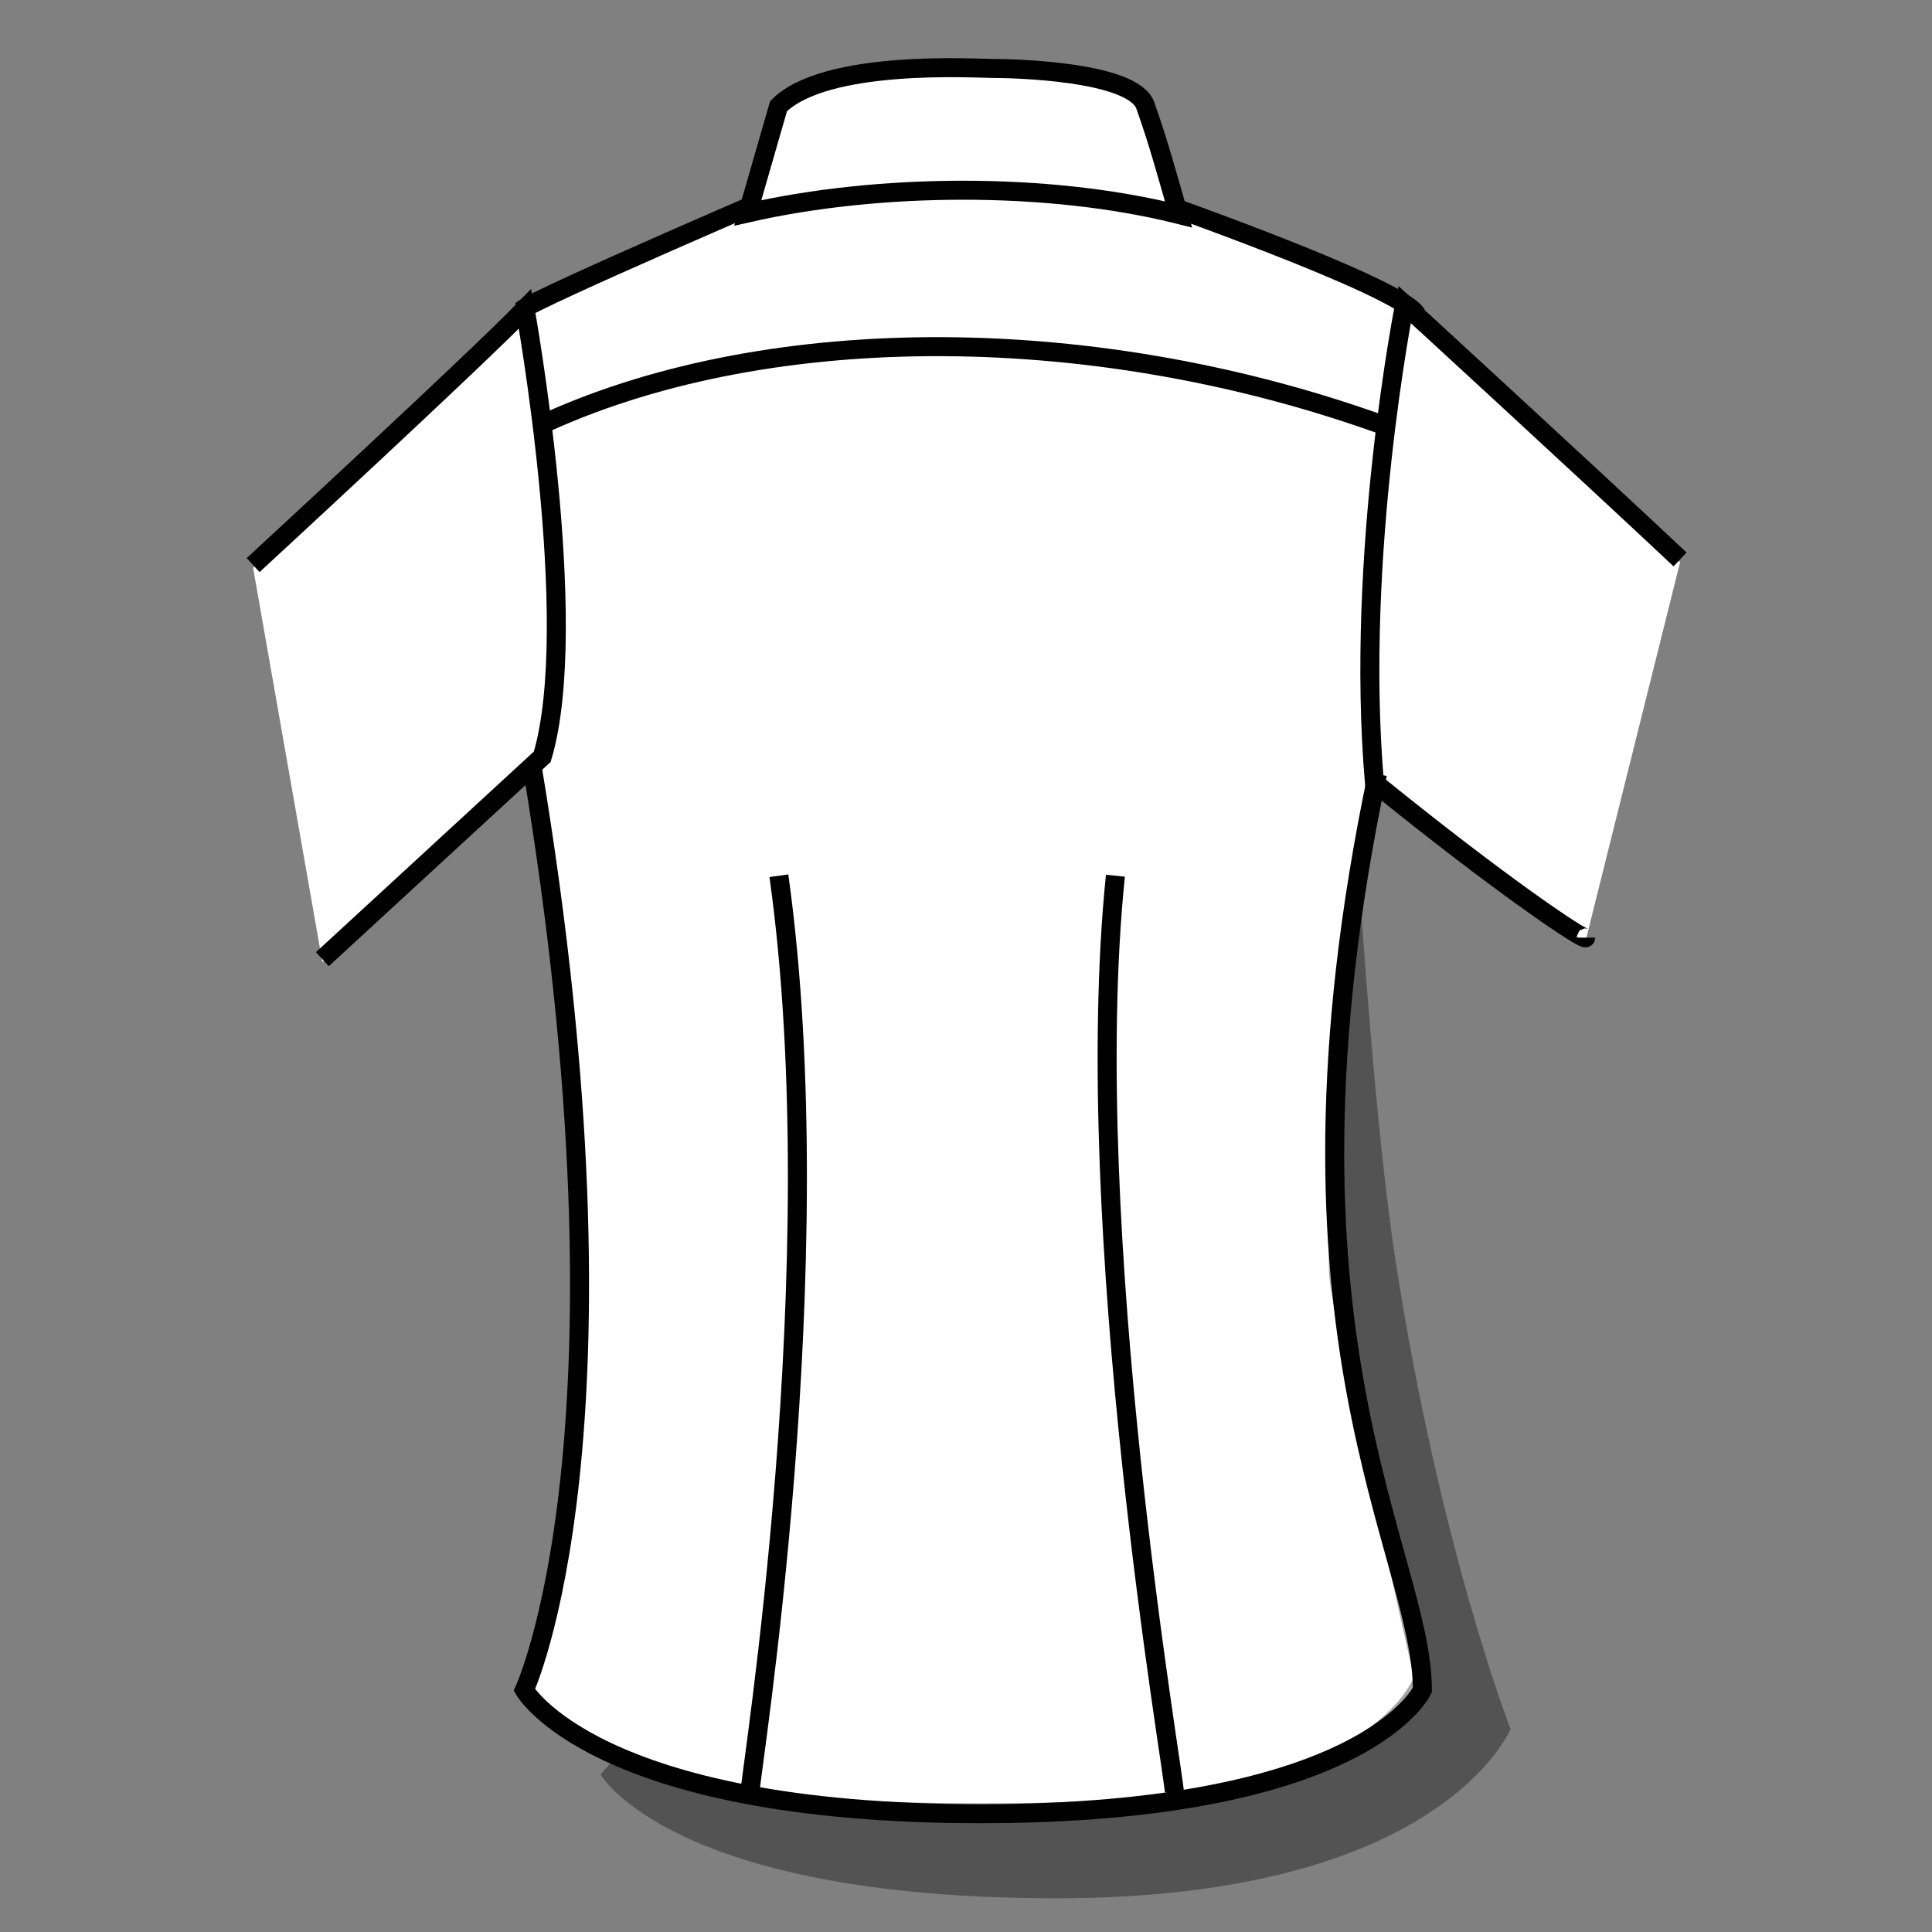
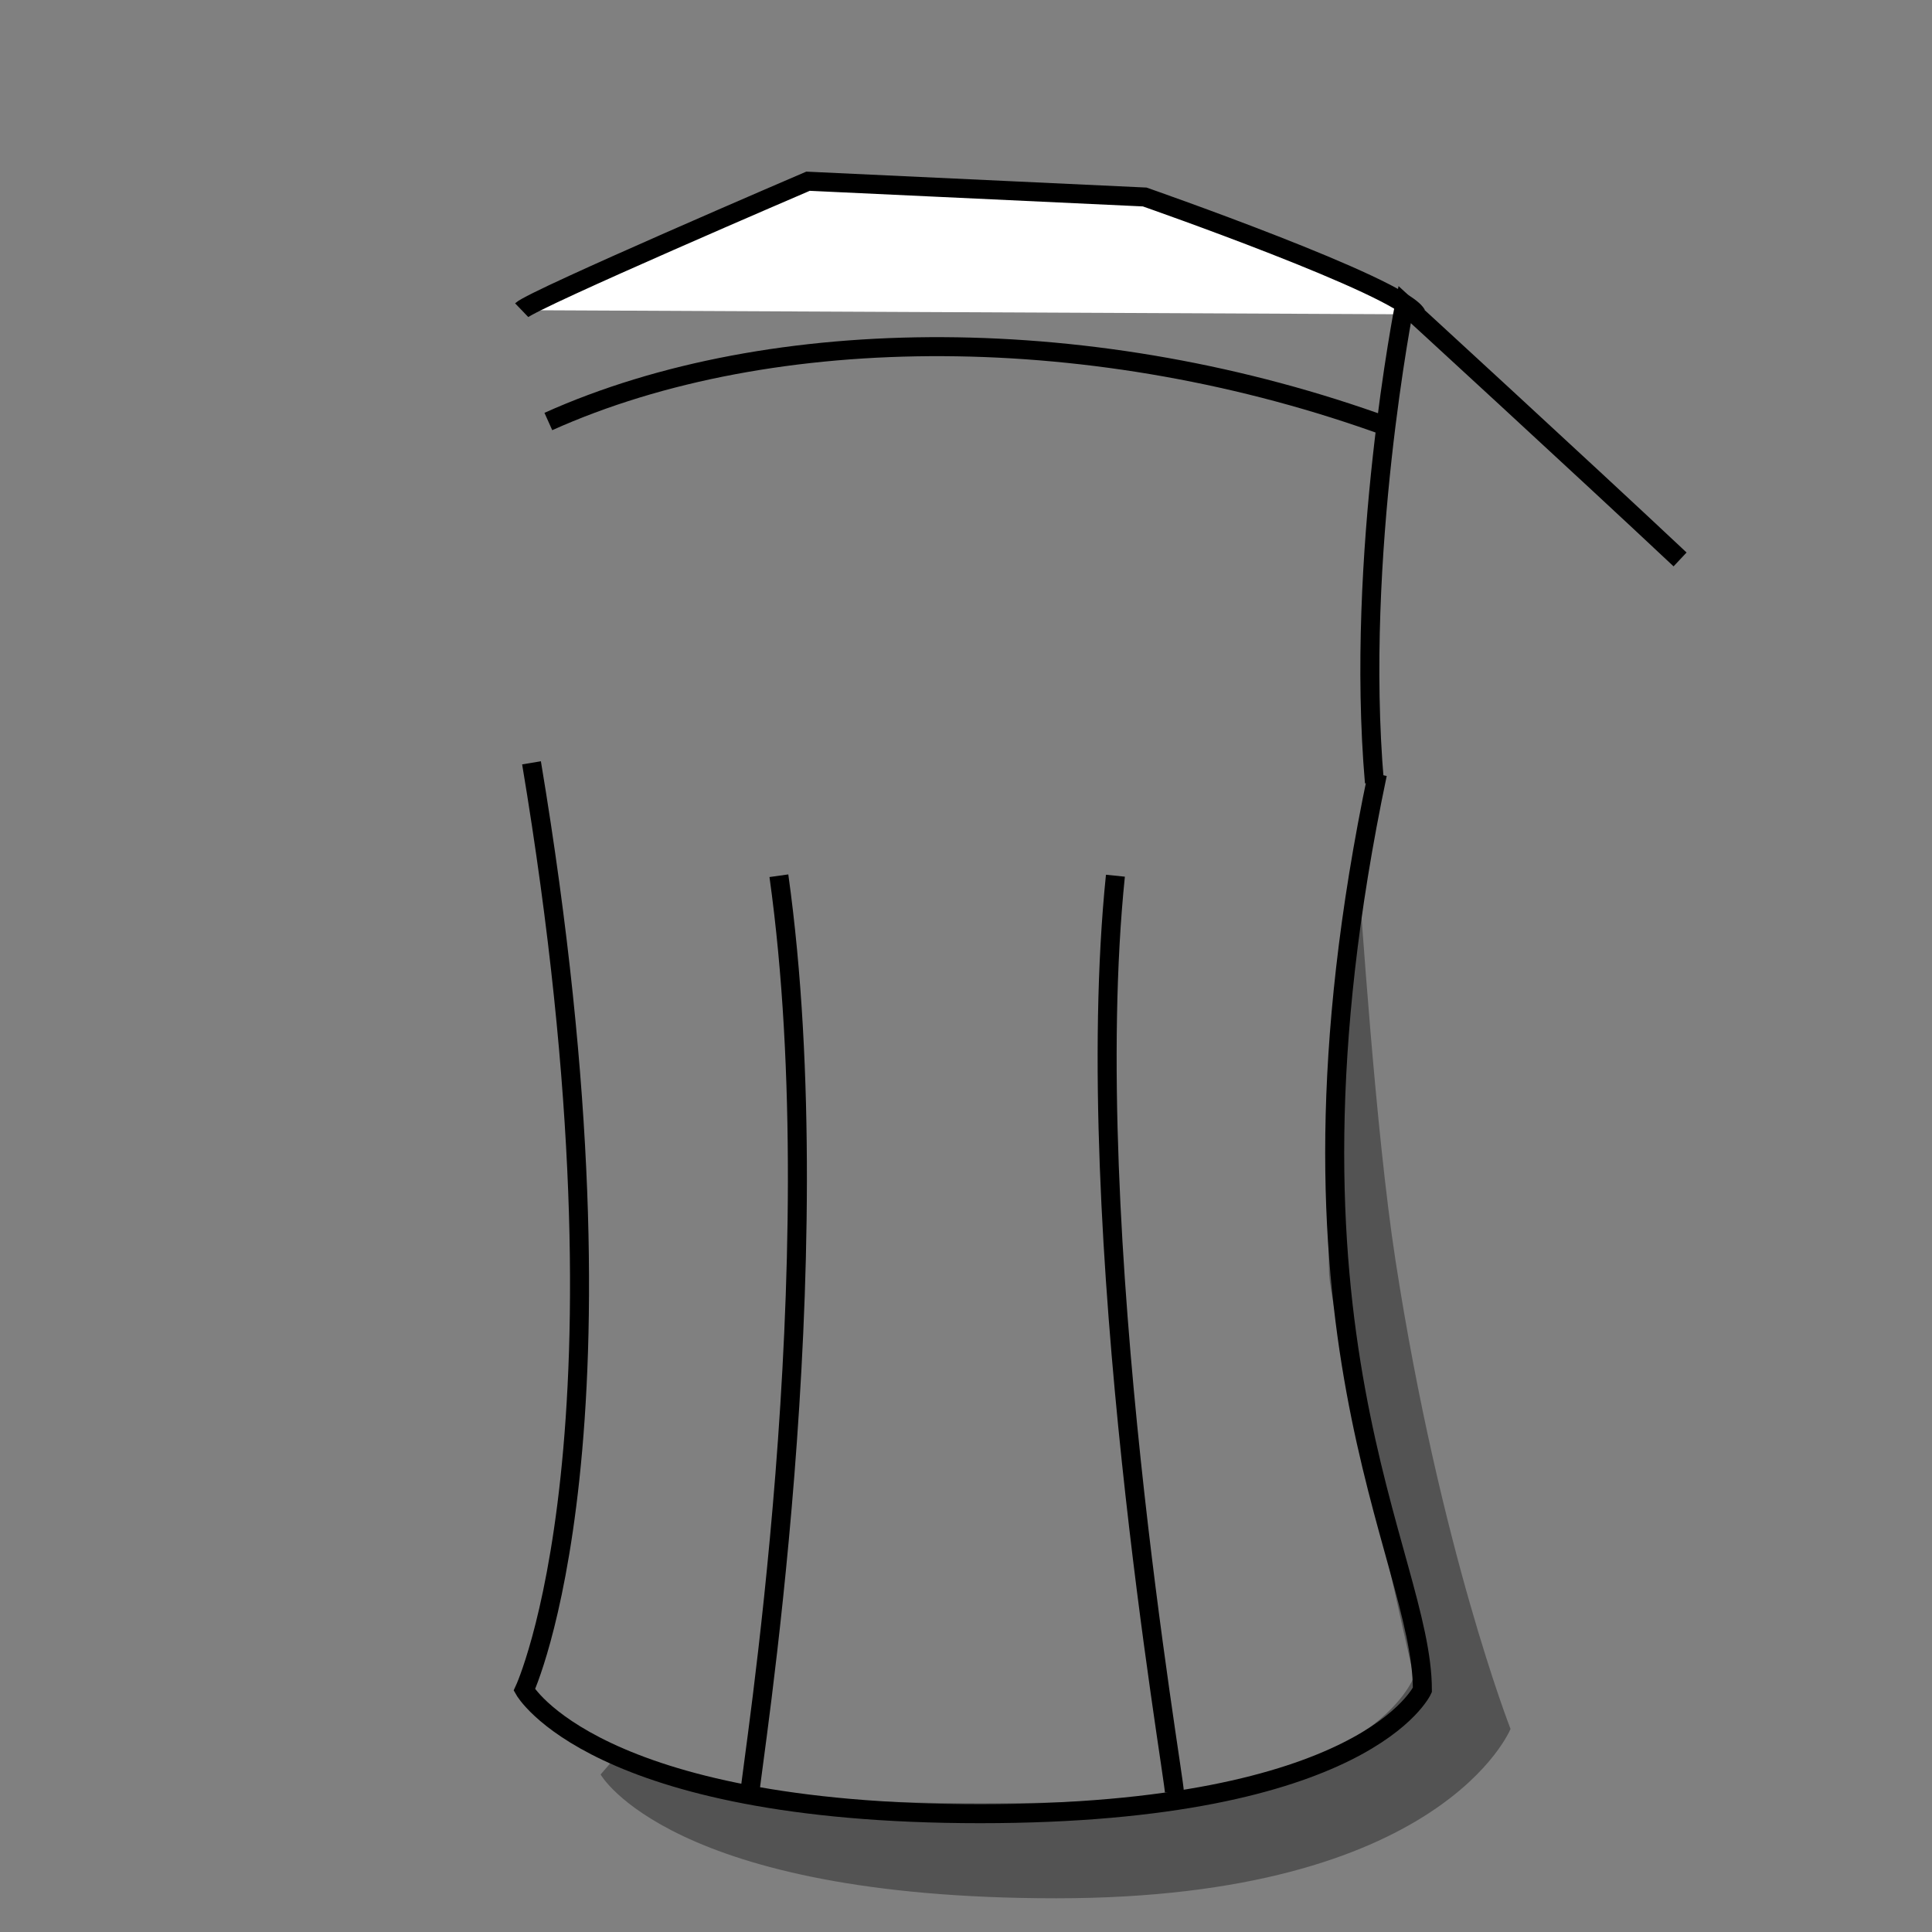
<svg xmlns="http://www.w3.org/2000/svg" version="1.1" id="Layer_1" x="0px" y="0px" width="80px" height="80px" viewBox="0 0 80 80" style="enable-background:new 0 0 80 80;" xml:space="preserve">
  <rect x="0" y="0" width="80" height="80" fill="#808080" stroke="none" />
-   <path style="fill:#FFFFFF;" d="M58.604,13.135h0.049C58.001,11.974,47.4,8.275,47.4,8.275L33.458,7.623c0,0-11.37,4.874-11.856,5.34  l0.084,0c-2.119,2.177-11.205,10.554-11.205,10.554l2.868,16.318l8.681-7.992c4.601,27.7-0.318,38.251-0.318,38.251  s2.891,5.126,18.874,5.126s18.311-5.126,18.311-5.126c0-5.623-6.651-14.656-1.94-37.534c5.285,4.286,8.703,6.561,8.703,6.383  l3.908-15.66C66.162,20.082,60.254,14.649,58.604,13.135z M21.751,12.963v0.208l-0.009-0.208H21.751z" />
  <path style="fill:none;stroke:#000000;stroke-width:0.787;stroke-miterlimit:10;" d="M31.056,74.222  c0-0.695,3.456-21.784,1.196-37.96" />
  <path style="fill:none;stroke:#000000;stroke-width:0.787;stroke-miterlimit:10;" d="M48.63,74.222  c0-0.695-3.95-23.288-2.443-37.961" />
  <line style="fill:#D1D3D4;" x1="23.841" y1="38.624" x2="23.206" y2="35.186" />
  <path style="opacity:0.35;" d="M25.8,72.405l-0.931,1.073c0,0,2.89,5.126,18.875,5.126c15.98,0,18.804-7.013,18.804-7.013  s-2.912-7.435-4.763-19.396c-0.837-5.403-1.434-14.776-1.527-15.85c-1.352,9.119-1.326,18.102-1.152,16.415  c-0.62-1.161,3.437,16.678,3.437,16.678s-1.638,4.782-13.699,5.164c-12.062,0.384-16.887-0.955-16.887-0.955" />
-   <path style="fill:#FFFFFF;stroke:#000000;stroke-width:0.787;stroke-miterlimit:10;" d="M58.824,40.953" />
  <path style="fill:#FFFFFF;stroke:#000000;stroke-width:0.787;stroke-miterlimit:10;" d="M58.653,13.016  C58.001,11.855,47.4,8.157,47.4,8.157L33.458,7.504c0,0-11.37,4.874-11.856,5.34" />
  <path style="fill:none;stroke:#000000;stroke-width:0.787;stroke-miterlimit:10;" d="M22.009,31.587  c4.64,27.804-0.296,38.389-0.296,38.389s2.891,5.125,18.874,5.125s18.311-5.125,18.311-5.125c0-5.655-6.733-14.755-1.862-37.925" />
-   <path style="fill:#FFFFFF;stroke:#000000;stroke-width:0.787;stroke-miterlimit:10;" d="M30.963,8.817l1.275-4.421  c1.957-1.953,8.145-1.562,8.87-1.562s5.805,0.094,6.317,1.533c0.53,1.487,0.905,2.864,1.375,4.51  C43.385,7.524,36.381,7.583,30.963,8.817z" />
  <path style="fill:none;stroke:#000000;stroke-width:0.787;stroke-miterlimit:10;" d="M57.499,17.686  c-12.062-4.403-25.516-4.403-34.793-0.232" />
-   <path style="fill:none;stroke:#000000;stroke-width:0.787;stroke-miterlimit:10;" d="M10.481,23.399c0,0,9.241-8.52,11.26-10.611  c0,0,2.356,13.039,0.713,18.547l-9.105,8.382" />
-   <path style="fill:none;stroke:#000000;stroke-width:0.787;stroke-miterlimit:10;" d="M69.568,23.165  C65.582,19.418,58.161,12.61,58.161,12.61S56.1,22.982,56.912,32.405c5.312,4.31,8.748,6.599,8.748,6.42" />
+   <path style="fill:none;stroke:#000000;stroke-width:0.787;stroke-miterlimit:10;" d="M69.568,23.165  C65.582,19.418,58.161,12.61,58.161,12.61S56.1,22.982,56.912,32.405" />
  <rect style="fill:none;" width="80" height="80" />
  <g>
</g>
  <g>
</g>
  <g>
</g>
  <g>
</g>
  <g>
</g>
  <g>
</g>
  <g>
</g>
  <g>
</g>
  <g>
</g>
  <g>
</g>
  <g>
</g>
  <g>
</g>
  <g>
</g>
  <g>
</g>
  <g>
</g>
</svg>